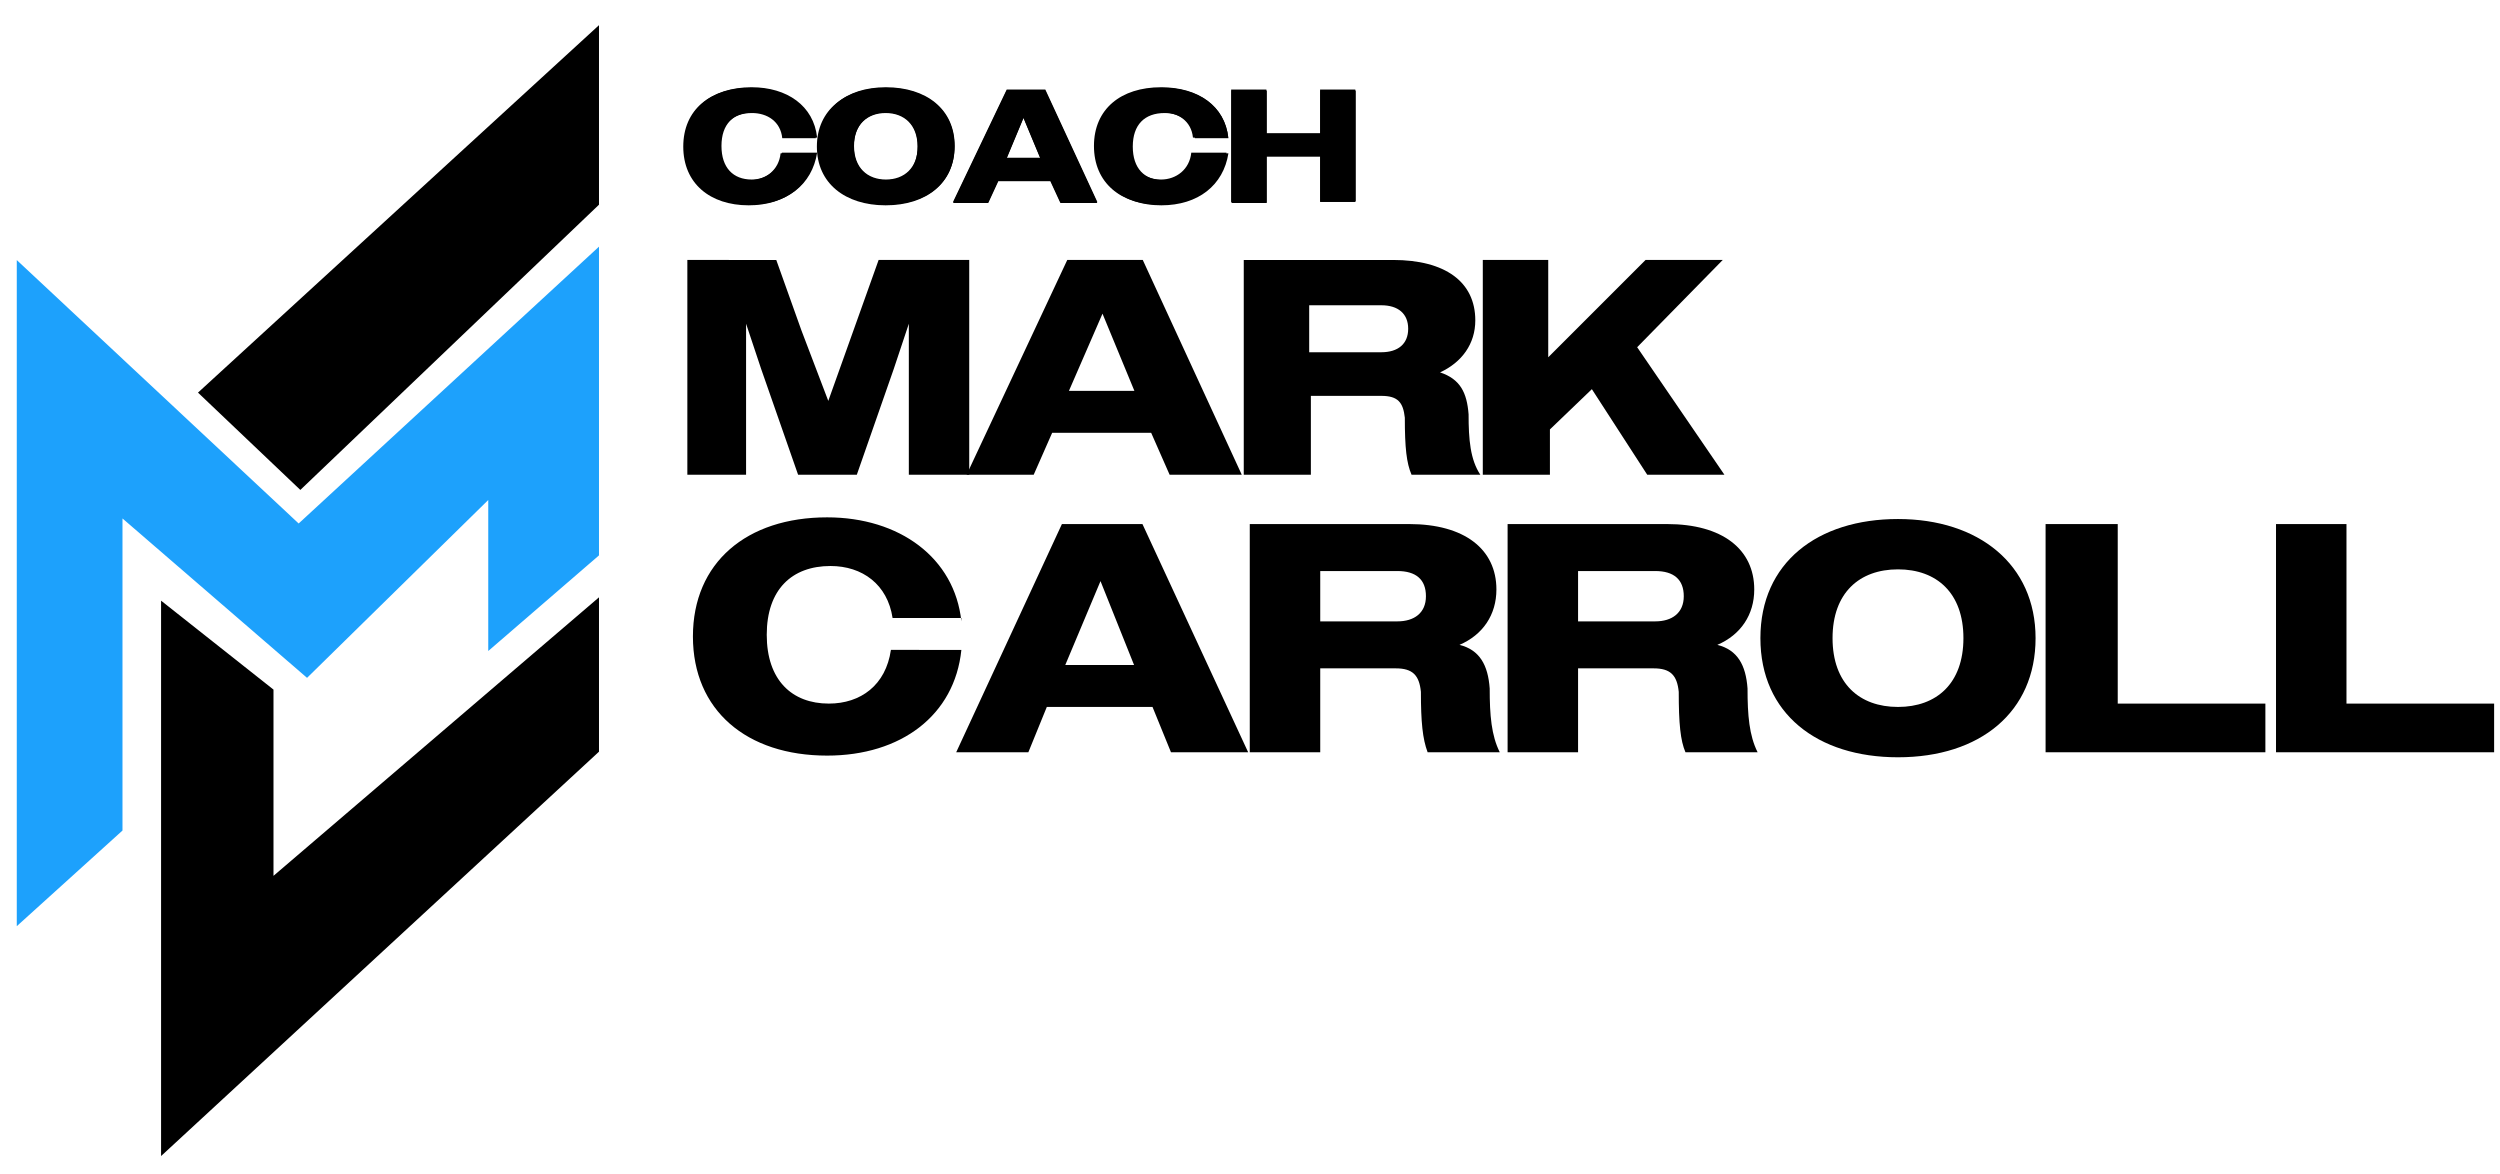
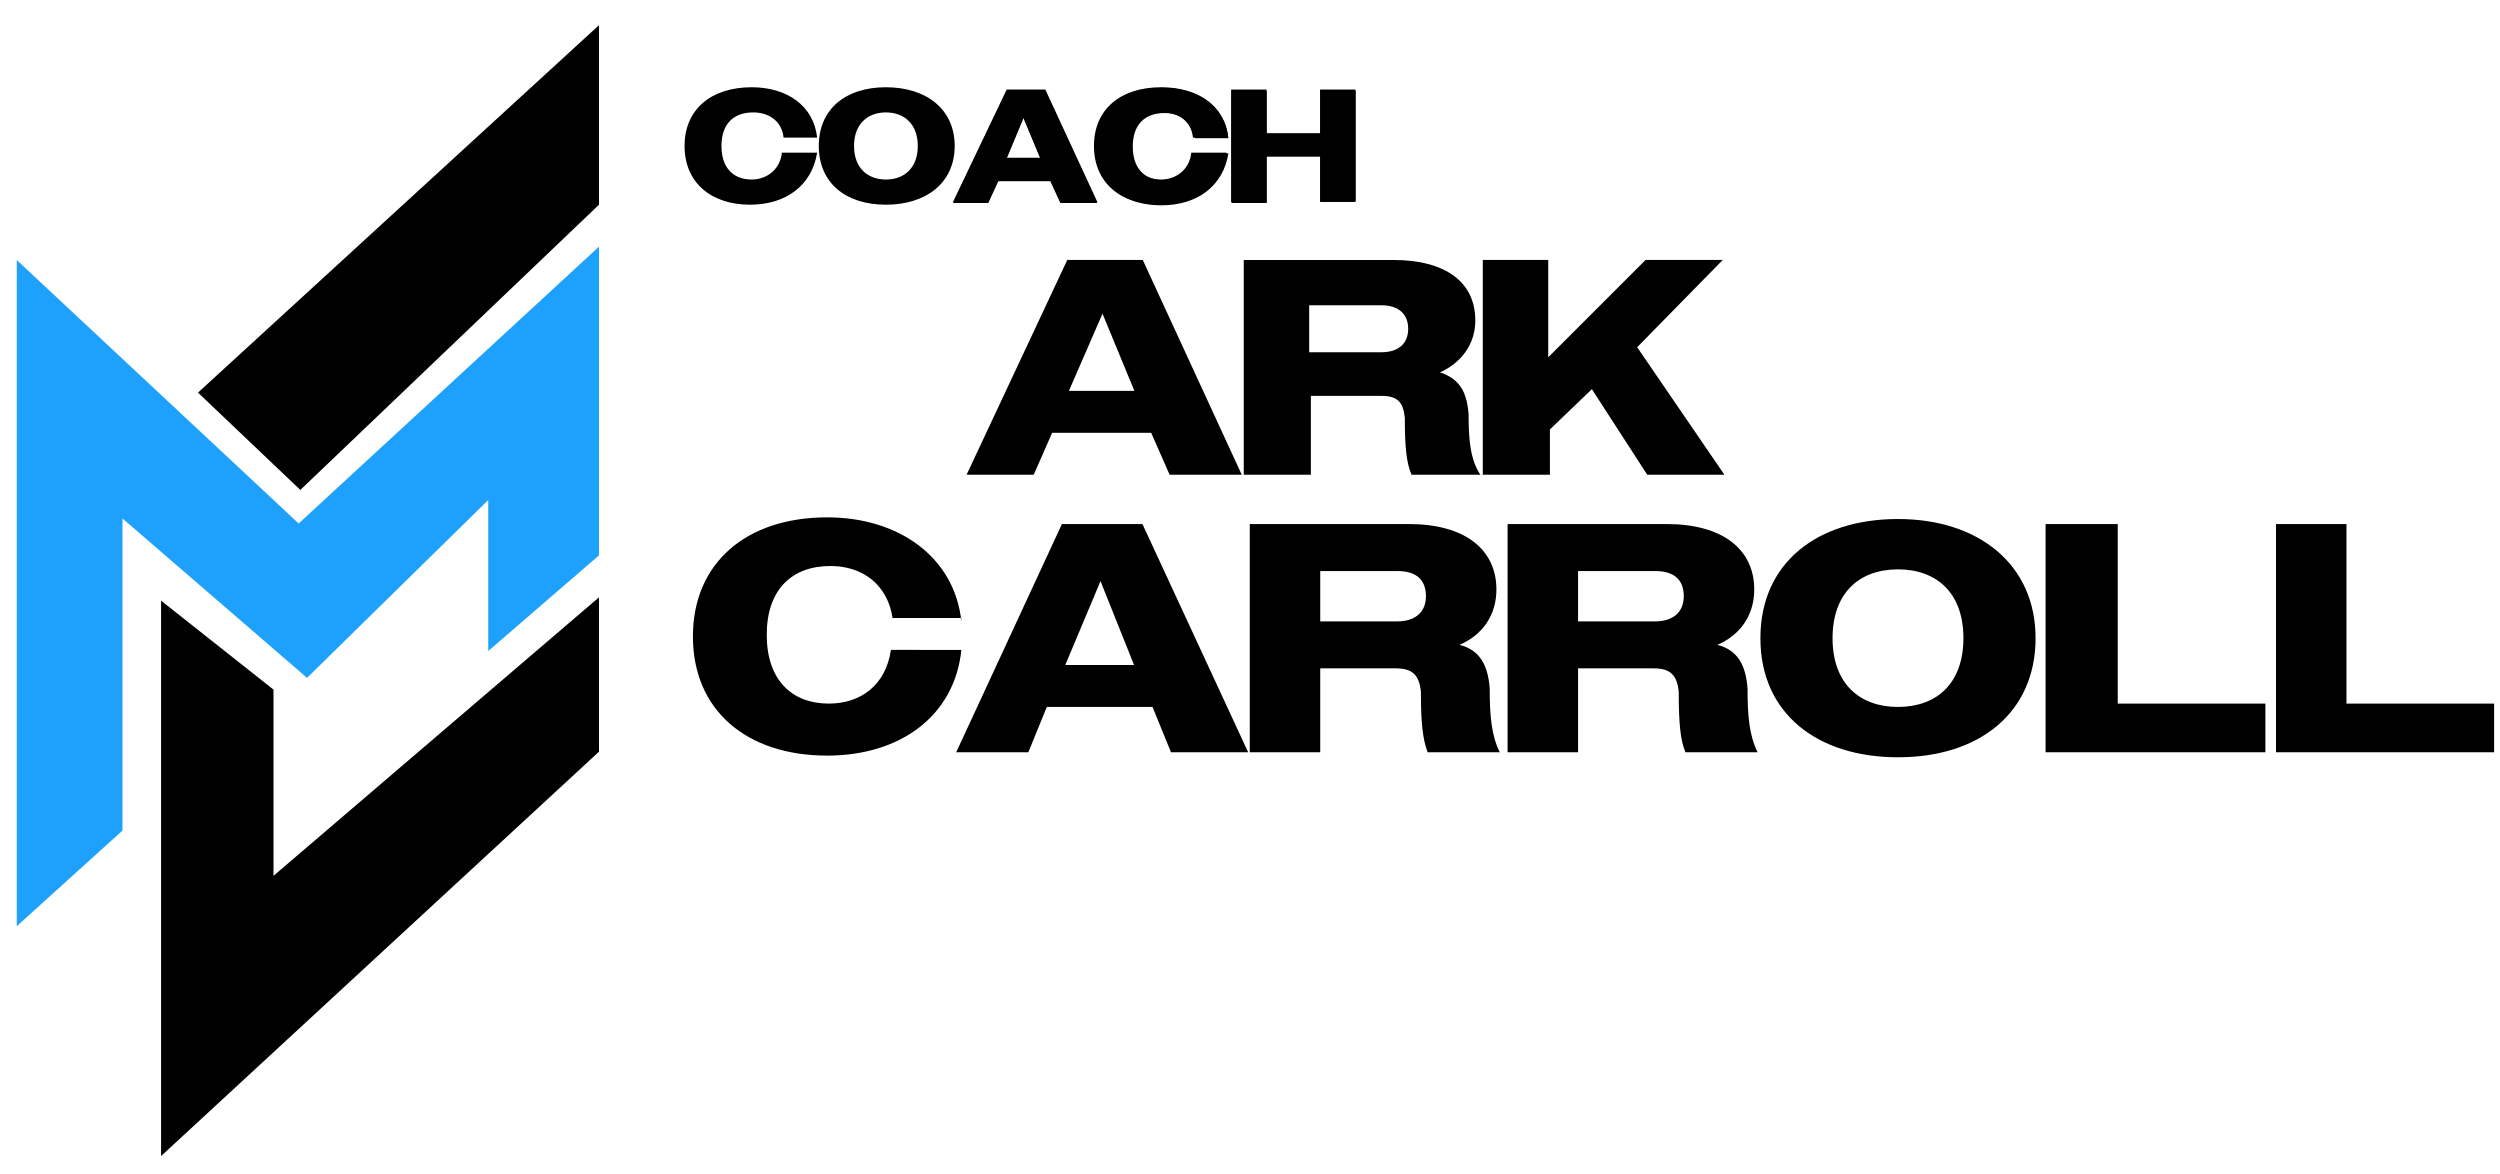
<svg xmlns="http://www.w3.org/2000/svg" version="1.1" id="Layer_1" x="0px" y="0px" viewBox="0 0 149 70" style="enable-background:new 0 0 149 70;" xml:space="preserve">
  <style type="text/css">
	.st0{fill:#000;}
	.st1{fill:#1DA1FC;}
</style>
  <g>
    <g transform="translate(32.766, 30.194)">
      <g>
-         <path class="st0" d="M8.2-1.9h3.5v-6.3v-2.7l0.9,2.7l2.2,6.3h3.5l2.2-6.3l0.9-2.7v2.7v6.3H25v-12.8h-5.4l-1.5,4.2l-1.5,4.2     L15-10.5l-1.5-4.2H8.2V-1.9z" />
-       </g>
+         </g>
    </g>
  </g>
  <g>
    <g transform="translate(44.209, 30.194)">
      <g>
        <path class="st0" d="M13.4-1.9h4l1.1-2.5h5.9l1.1,2.5h4.3l-5.9-12.8h-4.5L13.4-1.9z M21.5-11.5l1.9,4.6h-3.9L21.5-11.5z" />
      </g>
    </g>
  </g>
  <g>
    <g transform="translate(54.528, 30.194)">
      <g>
        <path class="st0" d="M19.6-1.9h4v-4.7h4.2c1,0,1.3,0.4,1.4,1.3c0,1.8,0.1,2.7,0.4,3.4h4.1C33.1-2.8,33-4,33-5.5     c-0.1-1.3-0.5-2.1-1.7-2.5c1.3-0.6,2.1-1.7,2.1-3.1c0-2.3-1.8-3.6-4.9-3.6h-8.9C19.6-14.7,19.6-1.9,19.6-1.9z M27.8-12     c1,0,1.6,0.5,1.6,1.4s-0.6,1.4-1.6,1.4h-4.3V-12H27.8z" />
      </g>
    </g>
  </g>
  <g>
    <g transform="translate(63.975, 30.194)">
      <g>
        <path class="st0" d="M24.5-1.9h3.9v-2.7L30.9-7l3.3,5.1h4.6l-5.2-7.6l5.1-5.2h-4.6l-5.8,5.8v-5.8h-3.9v12.8H24.5z" />
      </g>
    </g>
  </g>
  <g>
    <g transform="translate(32.923, 19.537)">
      <g>
-         <path class="st0" d="M15.7-11.3c-0.2-1.9-1.8-3-3.9-3c-2.4,0-4,1.3-4,3.5s1.6,3.5,3.9,3.5c2.2,0,3.7-1.2,4-3.1h-2.1     c-0.1,1-0.9,1.6-1.8,1.6c-1.1,0-1.8-0.7-1.8-2s0.7-2,1.9-2c0.9,0,1.7,0.5,1.8,1.5C13.7-11.3,15.7-11.3,15.7-11.3z" />
-       </g>
+         </g>
    </g>
  </g>
  <g>
    <g transform="translate(38.186, 19.537)">
      <g>
-         <path class="st0" d="M14.6-7.3c2.4,0,4.1-1.3,4.1-3.5s-1.7-3.5-4.1-3.5s-4.1,1.3-4.1,3.5S12.2-7.3,14.6-7.3z M14.6-8.8     c-1.1,0-1.9-0.7-1.9-2s0.8-2,1.9-2s1.9,0.7,1.9,2S15.8-8.8,14.6-8.8z" />
-       </g>
+         </g>
    </g>
  </g>
  <g>
    <g transform="translate(43.6, 19.537)">
      <g>
        <path class="st0" d="M13.2-7.5h2.1l0.6-1.3H19l0.6,1.3h2.2l-3.1-6.7h-2.3L13.2-7.5z M17.4-12.5l1,2.4h-2L17.4-12.5z" />
      </g>
    </g>
  </g>
  <g>
    <g transform="translate(49.014, 19.537)">
      <g>
        <path class="st0" d="M24.2-11.3c-0.2-1.9-1.8-3-3.9-3c-2.4,0-4,1.3-4,3.5s1.6,3.5,3.9,3.5c2.2,0,3.7-1.2,4-3.1h-2.1     c-0.1,1-0.9,1.6-1.8,1.6c-1.1,0-1.8-0.7-1.8-2s0.7-2,1.9-2c0.9,0,1.7,0.5,1.8,1.5C22.2-11.3,24.2-11.3,24.2-11.3z" />
      </g>
    </g>
  </g>
  <g>
    <g transform="translate(54.277, 19.537)">
      <g>
        <path class="st0" d="M19.1-7.5h2.1v-2.7h3.2v2.7h2.1v-6.7h-2.1v2.6h-3.2v-2.6h-2.1V-7.5z" />
      </g>
    </g>
  </g>
  <path class="st0" d="M48.7,8.2c-0.2-1.9-1.8-3-3.9-3c-2.4,0-4,1.3-4,3.5s1.6,3.5,3.9,3.5c2.2,0,3.7-1.2,4-3.1h-2.1  c-0.1,1-0.9,1.6-1.8,1.6c-1.1,0-1.8-0.7-1.8-2s0.7-2,1.9-2c0.9,0,1.7,0.5,1.8,1.5C46.7,8.2,48.7,8.2,48.7,8.2z M52.8,12.2  c2.4,0,4.1-1.3,4.1-3.5s-1.7-3.5-4.1-3.5c-2.4,0-4,1.3-4,3.5S50.4,12.2,52.8,12.2z M52.8,10.7c-1.1,0-1.9-0.7-1.9-2s0.8-2,1.9-2  c1.1,0,1.9,0.7,1.9,2S53.9,10.7,52.8,10.7z M56.8,12.1h2.1l0.6-1.3h3.1l0.6,1.3h2.2l-3.1-6.7H60L56.8,12.1z M61,7l1,2.4h-2L61,7z   M73.2,8.2c-0.2-1.9-1.8-3-4-3c-2.4,0-4,1.3-4,3.5s1.6,3.5,3.9,3.5c2.2,0,3.7-1.2,4-3.1H71c-0.1,1-0.9,1.6-1.8,1.6  c-1.1,0-1.8-0.7-1.8-2s0.7-2,1.9-2c0.9,0,1.7,0.5,1.8,1.5C71.1,8.2,73.2,8.2,73.2,8.2z M73.4,12.1h2.1V9.3h3.2V12h2.1V5.4h-2.1V8  h-3.2V5.4h-2.1V12.1z" />
  <g>
    <g transform="translate(33.098, 41.034)">
      <g>
        <path class="st0" d="M24.2-4c-0.4-3.8-3.7-6.2-8-6.2c-4.8,0-8,2.7-8,7.1s3.2,7.1,8,7.1c4.4,0,7.6-2.4,8-6.3H20     c-0.3,2.1-1.8,3.2-3.7,3.2c-2.2,0-3.7-1.4-3.7-4.1s1.5-4.1,3.8-4.1c1.9,0,3.4,1.1,3.7,3.1h4.1V-4z" />
      </g>
    </g>
  </g>
  <g>
    <g transform="translate(43.79, 41.034)">
      <g>
        <path class="st0" d="M13.2,3.8h4.3l1.1-2.7h6.3L26,3.8h4.6L24.3-9.8h-4.8L13.2,3.8z M21.8-6.4l2,5h-4.1L21.8-6.4z" />
      </g>
    </g>
  </g>
  <g>
    <g transform="translate(54.786, 41.034)">
      <g>
        <path class="st0" d="M19.7,3.8h4.2v-5h4.5c1,0,1.4,0.4,1.5,1.4C29.9,2,30,3,30.3,3.8h4.3C34.1,2.8,34,1.6,34,0     c-0.1-1.4-0.6-2.3-1.8-2.6c1.4-0.6,2.2-1.8,2.2-3.3c0-2.4-1.9-3.9-5.2-3.9h-9.5V3.8z M28.5-7c1.1,0,1.7,0.5,1.7,1.5     S29.5-4,28.5-4h-4.6v-3H28.5z" />
      </g>
    </g>
  </g>
  <g>
    <g transform="translate(64.853, 41.034)">
      <g>
        <path class="st0" d="M25,3.8h4.2v-5h4.5c1,0,1.4,0.4,1.5,1.4c0,1.9,0.1,2.9,0.4,3.6h4.3c-0.5-1-0.6-2.2-0.6-3.8     c-0.1-1.4-0.6-2.3-1.8-2.6c1.4-0.6,2.2-1.8,2.2-3.3c0-2.4-1.9-3.9-5.2-3.9H25V3.8z M33.8-7c1.1,0,1.7,0.5,1.7,1.5S34.8-4,33.8-4     h-4.6v-3H33.8z" />
      </g>
    </g>
  </g>
  <g>
    <g transform="translate(74.92, 41.034)">
      <g>
        <path class="st0" d="M38.2,4.1c4.9,0,8.2-2.7,8.2-7.1s-3.4-7.1-8.2-7.1S30-7.5,30-3S33.4,4.1,38.2,4.1z M38.2,1.1     c-2.3,0-3.9-1.4-3.9-4.1s1.6-4.1,3.9-4.1c2.3,0,3.9,1.4,3.9,4.1S40.5,1.1,38.2,1.1z" />
      </g>
    </g>
  </g>
  <g>
    <g transform="translate(85.917, 41.034)">
      <g>
        <path class="st0" d="M36,3.8h13.1V0.9h-8.8V-9.8H36V3.8z" />
      </g>
    </g>
  </g>
  <g>
    <g transform="translate(94.85, 41.034)">
      <g>
        <path class="st0" d="M40.7,3.8h13.1V0.9H45V-9.8h-4.2V3.8H40.7z" />
      </g>
    </g>
  </g>
  <polygon class="st1" points="1,55.2 1,15.5 17.8,31.2 35.7,14.7 35.7,33.1 29.1,38.8 29.1,29.8 18.3,40.4 7.3,30.9 7.3,49.5 " />
  <polygon class="st0" points="17.9,29.2 35.7,12.2 35.7,1.5 11.8,23.4 " />
  <polygon class="st0" points="9.6,35.8 9.6,68.9 35.7,44.8 35.7,35.6 16.3,52.2 16.3,41.1 " />
</svg>